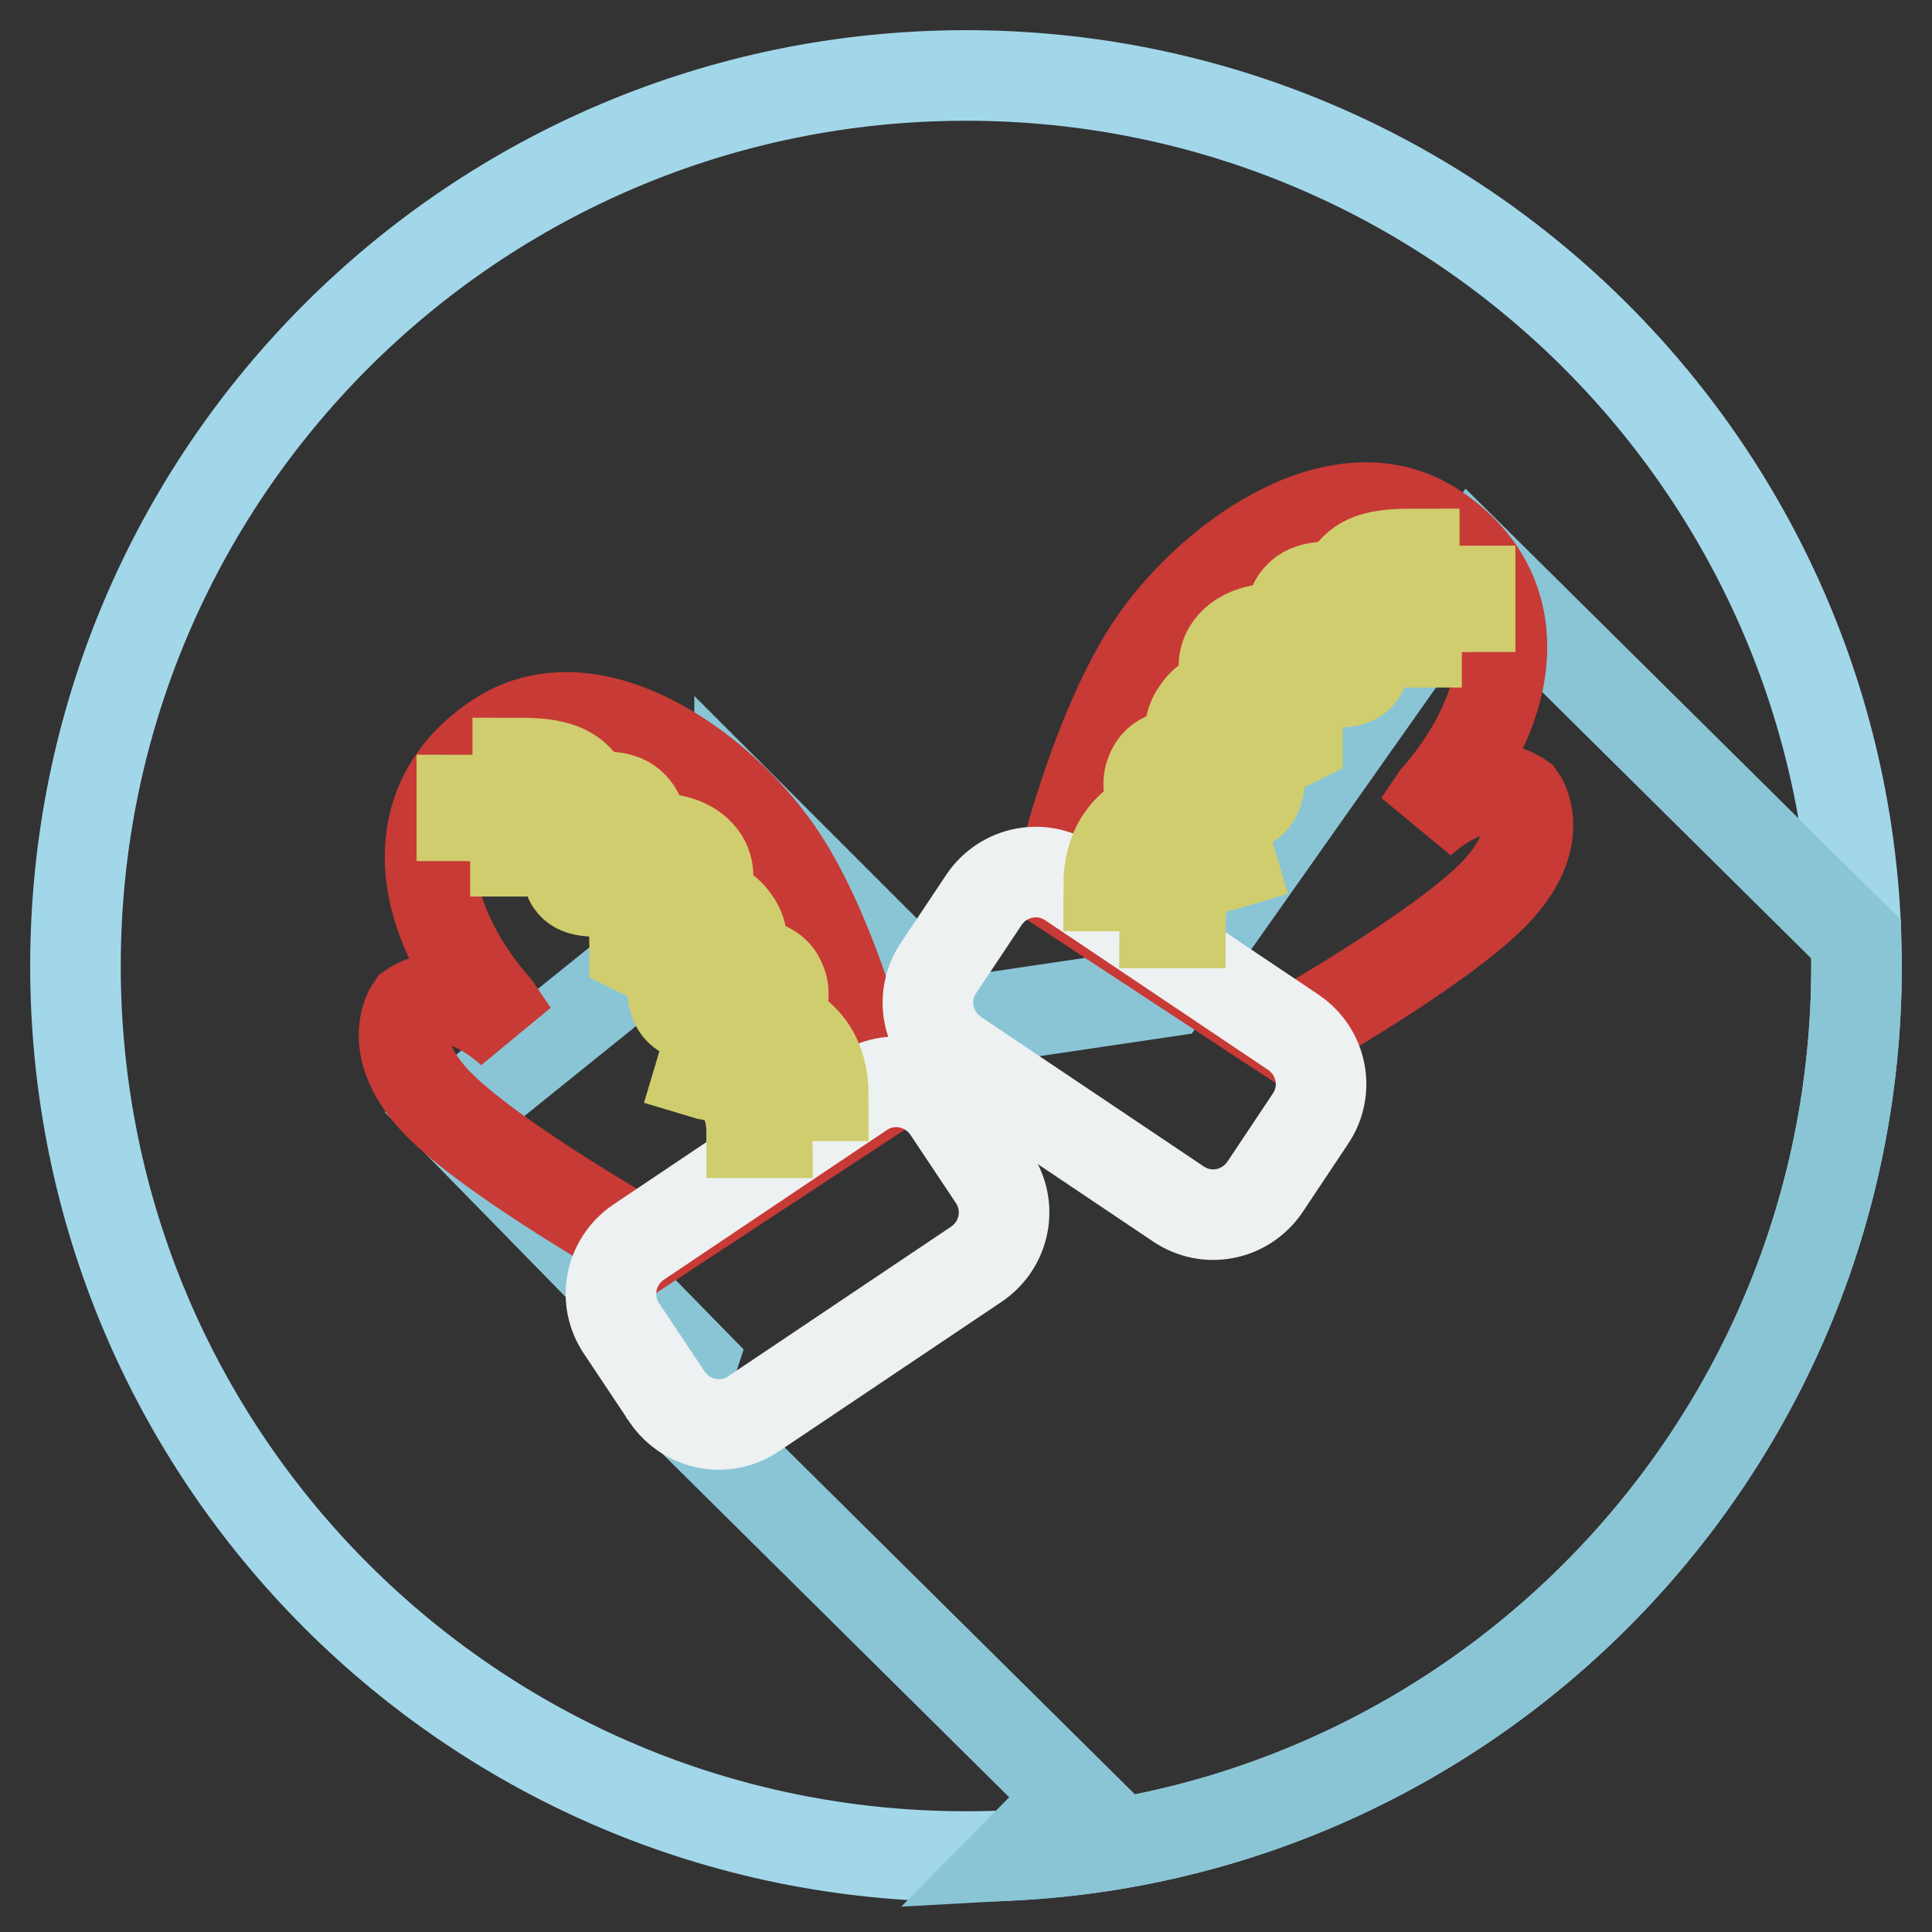
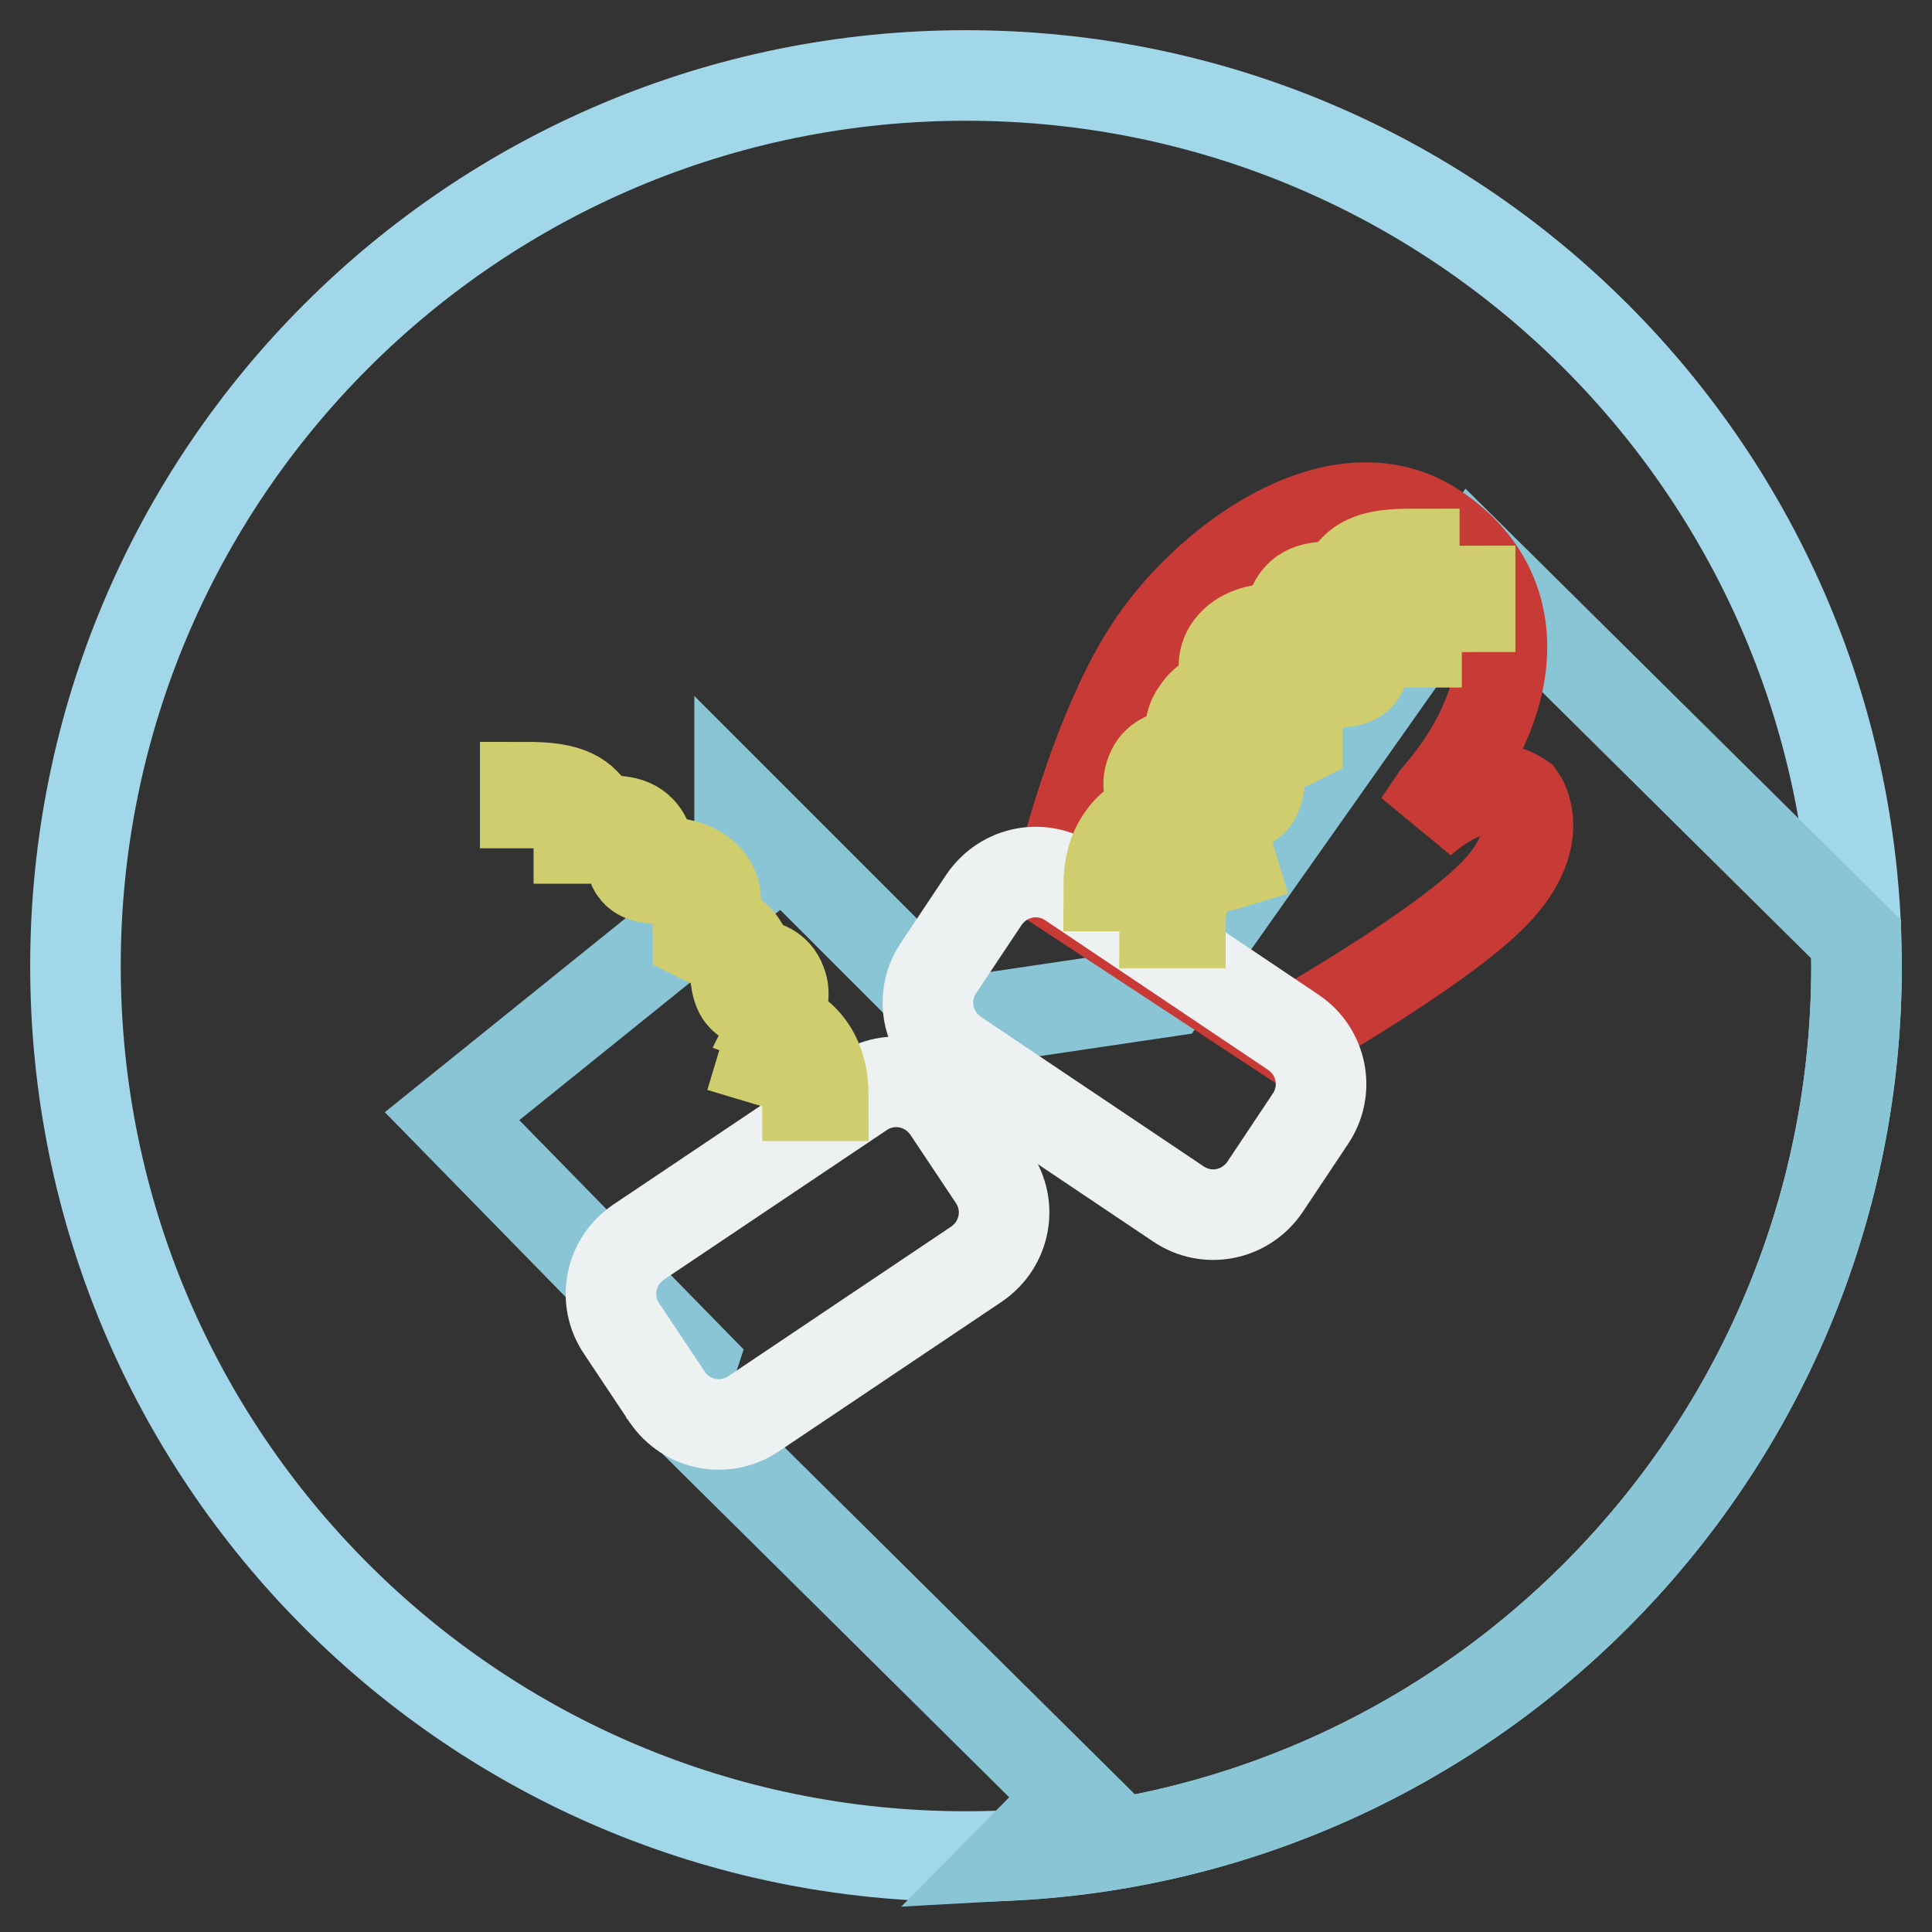
<svg xmlns="http://www.w3.org/2000/svg" version="1.1" x="0px" y="0px" viewBox="0 0 256 256" enable-background="new 0 0 256 256" xml:space="preserve">
  <rect x="0" y="0" width="256" height="256" fill="#333333" stroke="none" />
  <g>
    <path stroke-width="12" fill-opacity="0" stroke="#a2d7ea" d="M10,128c0,65.2,52.8,118,118,118c65.2,0,118-52.8,118-118c0-65.2-52.8-118-118-118C62.8,10,10,62.8,10,128z " />
    <path stroke-width="12" fill-opacity="0" stroke="#8ac5d6" d="M195,74l-40.5,57.4l-27.7,4.1l-28.8-28.8v10.5l-38.1,30.7l31.8,32.5l-1.9,5.8l52.4,51.9l-7.6,7.7 C196.7,242.4,246,191,246,128c0-1.2-0.1-2.4-0.1-3.6L195,74L195,74z" />
-     <path stroke-width="12" fill-opacity="0" stroke="#c83a36" d="M115.8,145.2c0,0-4.8-20.9-12.8-32.4c-8-11.5-25-23.3-37.3-14.9c-12.6,8.5-10.6,23.5,0,35.6l2.3,3.4 c0,0-7.5-7.5-13.5-3.4c0,0-3.7,5.2,3.4,12.6c7.2,7.5,27.6,19,27.6,19L115.8,145.2z" />
    <path stroke-width="12" fill-opacity="0" stroke="#edf1f1" d="M88.4,185.1c2.6,3.8,7.7,4.8,11.5,2.2l29.5-19.8c3.8-2.6,4.8-7.7,2.2-11.5l-6-9c-2.6-3.8-7.7-4.8-11.5-2.2 l-29.5,19.8c-3.8,2.6-4.8,7.7-2.2,11.5L88.4,185.1z" />
-     <path stroke-width="12" fill-opacity="0" stroke="#d0cd6e" d="M107,145.2l2.1,0c0-4.9-2.2-8.2-6.3-9.7l0.1-0.2c0.6-1.6,1.3-3.5,0.6-5.1c-0.7-1.9-2.3-2.2-3.4-2.5 c-0.7-0.2-1.1-0.3-1.3-0.6c-0.2-0.4-0.3-1.1-0.4-1.8c-0.1-1-0.2-2.2-1-3.2c-1-1.6-2.3-2-3.5-2.5c-0.2-0.1-0.3-0.1-0.5-0.2 c0-0.4,0.1-0.9,0.2-1.4c0.3-1.5,0.6-3.4-1.2-5.1c-1.7-1.6-4.1-1.8-6-1.9l-0.6,0c-0.9-0.1-1.1-0.2-1.1-0.2c0,0,0.1-0.3,0.1-0.5 c0.1-0.8,0.3-2.1-0.9-3.4c-1.4-1.6-4.1-1.4-6-1.2l-0.2,0c-0.1-1-0.5-1.8-1.2-2.5c-1.8-1.9-5-2.1-7.9-2.1v2.1c1.8,0,5.1,0,6.4,1.4 c0.5,0.5,0.7,1.2,0.7,2.2l0,1.1l1.1,0c0.4,0,0.9,0,1.3-0.1c1.5-0.1,3.5-0.3,4.3,0.5c0.5,0.6,0.5,1,0.4,1.8 c-0.1,0.6-0.2,1.4,0.4,2.1c0.5,0.6,1.2,0.9,2.5,1l0.6,0c1.8,0.1,3.6,0.3,4.8,1.4c0.9,0.9,0.8,1.7,0.6,3.2c-0.1,0.7-0.3,1.6-0.2,2.5 l0,0.6l0.6,0.3c0.4,0.2,0.8,0.3,1.2,0.5c1.1,0.4,1.8,0.7,2.5,1.7c0.4,0.6,0.5,1.5,0.6,2.3c0.1,0.9,0.2,1.8,0.6,2.6 c0.6,1.1,1.7,1.4,2.7,1.6c1.1,0.3,1.6,0.4,2,1.3c0.3,0.9-0.2,2.5-0.7,3.7c-0.2,0.5-0.3,1-0.5,1.3l-0.3,1l1,0.3 C105.1,138.1,107,140.8,107,145.2L107,145.2z" />
-     <path stroke-width="12" fill-opacity="0" stroke="#d0cd6e" d="M99.6,150.1l2.1,0c0-4.9-2.2-8.2-6.3-9.7l0.1-0.2c0.6-1.6,1.3-3.5,0.6-5.1c-0.7-1.9-2.3-2.2-3.4-2.5 c-0.7-0.2-1.1-0.3-1.3-0.6c-0.2-0.4-0.3-1.1-0.4-1.8c-0.1-1-0.2-2.2-1-3.2c-1-1.6-2.3-2-3.5-2.5c-0.2-0.1-0.3-0.1-0.5-0.2 c0-0.4,0.1-0.9,0.2-1.4c0.3-1.5,0.6-3.4-1.2-5.1c-1.7-1.6-4.1-1.8-6-1.9l-0.6,0c-0.9-0.1-1.1-0.2-1.1-0.2c0,0,0.1-0.3,0.1-0.5 c0.1-0.8,0.3-2.1-0.9-3.4c-1.4-1.6-4.1-1.4-6-1.2l-0.2,0c-0.1-1-0.5-1.8-1.2-2.5c-1.8-1.9-5-2.1-7.9-2.1v2.1c1.8,0,5.1,0,6.4,1.4 c0.5,0.5,0.7,1.2,0.7,2.2l0,1.1l1.1,0c0.4,0,0.9,0,1.3-0.1c1.5-0.1,3.5-0.3,4.3,0.5c0.5,0.6,0.5,1,0.4,1.8 c-0.1,0.6-0.2,1.4,0.4,2.1c0.5,0.6,1.2,0.9,2.5,1l0.6,0c1.8,0.1,3.6,0.3,4.8,1.4c0.9,0.9,0.8,1.7,0.6,3.2c-0.1,0.7-0.3,1.6-0.2,2.5 l0,0.6l0.6,0.3c0.4,0.2,0.8,0.3,1.2,0.5c1.1,0.4,1.8,0.7,2.5,1.7c0.4,0.6,0.5,1.5,0.6,2.3c0.1,0.9,0.2,1.8,0.6,2.6 c0.6,1.1,1.7,1.4,2.7,1.6c1.1,0.3,1.6,0.4,2,1.3c0.4,0.9-0.2,2.5-0.7,3.7c-0.2,0.5-0.3,1-0.5,1.3l-0.3,1l1,0.3 C97.7,143,99.6,145.7,99.6,150.1L99.6,150.1z" />
+     <path stroke-width="12" fill-opacity="0" stroke="#d0cd6e" d="M107,145.2l2.1,0c0-4.9-2.2-8.2-6.3-9.7l0.1-0.2c0.6-1.6,1.3-3.5,0.6-5.1c-0.7-1.9-2.3-2.2-3.4-2.5 c-0.7-0.2-1.1-0.3-1.3-0.6c-0.2-0.4-0.3-1.1-0.4-1.8c-1-1.6-2.3-2-3.5-2.5c-0.2-0.1-0.3-0.1-0.5-0.2 c0-0.4,0.1-0.9,0.2-1.4c0.3-1.5,0.6-3.4-1.2-5.1c-1.7-1.6-4.1-1.8-6-1.9l-0.6,0c-0.9-0.1-1.1-0.2-1.1-0.2c0,0,0.1-0.3,0.1-0.5 c0.1-0.8,0.3-2.1-0.9-3.4c-1.4-1.6-4.1-1.4-6-1.2l-0.2,0c-0.1-1-0.5-1.8-1.2-2.5c-1.8-1.9-5-2.1-7.9-2.1v2.1c1.8,0,5.1,0,6.4,1.4 c0.5,0.5,0.7,1.2,0.7,2.2l0,1.1l1.1,0c0.4,0,0.9,0,1.3-0.1c1.5-0.1,3.5-0.3,4.3,0.5c0.5,0.6,0.5,1,0.4,1.8 c-0.1,0.6-0.2,1.4,0.4,2.1c0.5,0.6,1.2,0.9,2.5,1l0.6,0c1.8,0.1,3.6,0.3,4.8,1.4c0.9,0.9,0.8,1.7,0.6,3.2c-0.1,0.7-0.3,1.6-0.2,2.5 l0,0.6l0.6,0.3c0.4,0.2,0.8,0.3,1.2,0.5c1.1,0.4,1.8,0.7,2.5,1.7c0.4,0.6,0.5,1.5,0.6,2.3c0.1,0.9,0.2,1.8,0.6,2.6 c0.6,1.1,1.7,1.4,2.7,1.6c1.1,0.3,1.6,0.4,2,1.3c0.3,0.9-0.2,2.5-0.7,3.7c-0.2,0.5-0.3,1-0.5,1.3l-0.3,1l1,0.3 C105.1,138.1,107,140.8,107,145.2L107,145.2z" />
    <path stroke-width="12" fill-opacity="0" stroke="#c83a36" d="M140.2,117.4c0,0,4.8-20.9,12.8-32.4c8-11.5,25-23.3,37.3-14.9c12.6,8.5,10.6,23.5,0,35.6l-2.3,3.4 c0,0,7.5-7.5,13.5-3.4c0,0,3.7,5.2-3.4,12.6c-7.2,7.5-27.6,19-27.6,19L140.2,117.4z" />
    <path stroke-width="12" fill-opacity="0" stroke="#edf1f1" d="M167.6,157.3c-2.6,3.8-7.7,4.8-11.5,2.2l-29.5-19.8c-3.8-2.6-4.8-7.7-2.2-11.5l6-9 c2.6-3.8,7.7-4.8,11.5-2.2l29.5,19.8c3.8,2.6,4.8,7.7,2.2,11.5L167.6,157.3L167.6,157.3z" />
    <path stroke-width="12" fill-opacity="0" stroke="#d0cd6e" d="M149,117.4l-2.1,0c0-4.9,2.2-8.2,6.3-9.7l-0.1-0.2c-0.6-1.6-1.3-3.5-0.6-5.1c0.7-1.9,2.3-2.2,3.4-2.5 c0.7-0.2,1.1-0.3,1.3-0.6c0.2-0.4,0.3-1.1,0.4-1.8c0.1-1,0.2-2.2,1-3.2c1-1.6,2.3-2,3.5-2.5c0.2-0.1,0.3-0.1,0.5-0.2 c0-0.5-0.1-0.9-0.2-1.4c-0.3-1.5-0.6-3.4,1.2-5.1c1.7-1.6,4.1-1.8,6-1.9l0.6,0c0.9-0.1,1.1-0.2,1.1-0.2c0,0-0.1-0.3-0.1-0.5 c-0.1-0.8-0.3-2.1,0.9-3.4c1.4-1.6,4.1-1.4,6-1.2l0.2,0c0.1-1,0.5-1.8,1.2-2.5c1.8-1.9,5-2,7.9-2v2.1c-1.8,0-5.1,0-6.4,1.4 c-0.5,0.5-0.7,1.2-0.7,2.2l0,1.1l-1.1,0c-0.4,0-0.9,0-1.3-0.1c-1.5-0.1-3.5-0.3-4.3,0.5c-0.5,0.6-0.5,1-0.4,1.7 c0.1,0.6,0.2,1.4-0.4,2.1c-0.5,0.6-1.2,0.9-2.5,1l-0.6,0c-1.8,0.1-3.6,0.3-4.8,1.4c-0.9,0.9-0.8,1.7-0.6,3.2 c0.1,0.7,0.3,1.6,0.2,2.5l0,0.6l-0.6,0.3c-0.4,0.2-0.8,0.3-1.2,0.5c-1.1,0.4-1.8,0.7-2.5,1.7c-0.4,0.6-0.5,1.5-0.6,2.3 c-0.1,0.9-0.2,1.7-0.6,2.6c-0.6,1.1-1.7,1.4-2.7,1.6c-1.1,0.3-1.6,0.4-2,1.3c-0.3,0.9,0.2,2.5,0.7,3.7c0.2,0.5,0.3,1,0.5,1.3l0.3,1 l-1,0.3C150.9,110.4,149,113,149,117.4z" />
    <path stroke-width="12" fill-opacity="0" stroke="#d0cd6e" d="M156.4,122.3l-2.1,0c0-4.9,2.2-8.2,6.3-9.7l-0.1-0.2c-0.6-1.6-1.3-3.5-0.6-5.1c0.7-1.9,2.3-2.2,3.4-2.5 c0.7-0.2,1.1-0.3,1.3-0.6c0.2-0.4,0.3-1.1,0.4-1.8c0.1-1,0.2-2.2,1-3.2c1-1.6,2.3-2,3.5-2.5c0.2-0.1,0.3-0.1,0.5-0.2 c0-0.5-0.1-0.9-0.2-1.4c-0.3-1.5-0.6-3.4,1.2-5.1c1.7-1.6,4.1-1.8,6-1.9l0.6,0c0.9-0.1,1.1-0.2,1.1-0.2c0,0-0.1-0.3-0.1-0.5 c-0.1-0.8-0.3-2.1,0.9-3.4c1.4-1.6,4.1-1.4,6-1.2l0.2,0c0.1-1,0.5-1.8,1.2-2.5c1.8-1.9,5-2,7.9-2v2.1c-1.8,0-5.1,0-6.4,1.4 c-0.5,0.5-0.7,1.2-0.7,2.2l0,1.1l-1.1,0c-0.4,0-0.9,0-1.3-0.1c-1.5-0.1-3.5-0.3-4.3,0.5c-0.5,0.6-0.5,1-0.4,1.8 c0.1,0.6,0.2,1.4-0.4,2.1c-0.5,0.6-1.2,0.9-2.5,1l-0.6,0c-1.8,0.1-3.6,0.3-4.8,1.4c-0.9,0.9-0.8,1.7-0.6,3.2 c0.1,0.7,0.3,1.6,0.2,2.5l0,0.6l-0.6,0.3c-0.4,0.2-0.8,0.3-1.2,0.5c-1.1,0.4-1.8,0.7-2.5,1.7c-0.4,0.6-0.5,1.5-0.6,2.3 c-0.1,0.9-0.2,1.8-0.6,2.6c-0.6,1.1-1.7,1.4-2.7,1.6c-1.1,0.3-1.6,0.4-2,1.3c-0.3,0.9,0.2,2.5,0.7,3.7c0.2,0.5,0.3,1,0.5,1.3l0.3,1 l-1,0.3C158.3,115.3,156.4,117.9,156.4,122.3z" />
  </g>
</svg>